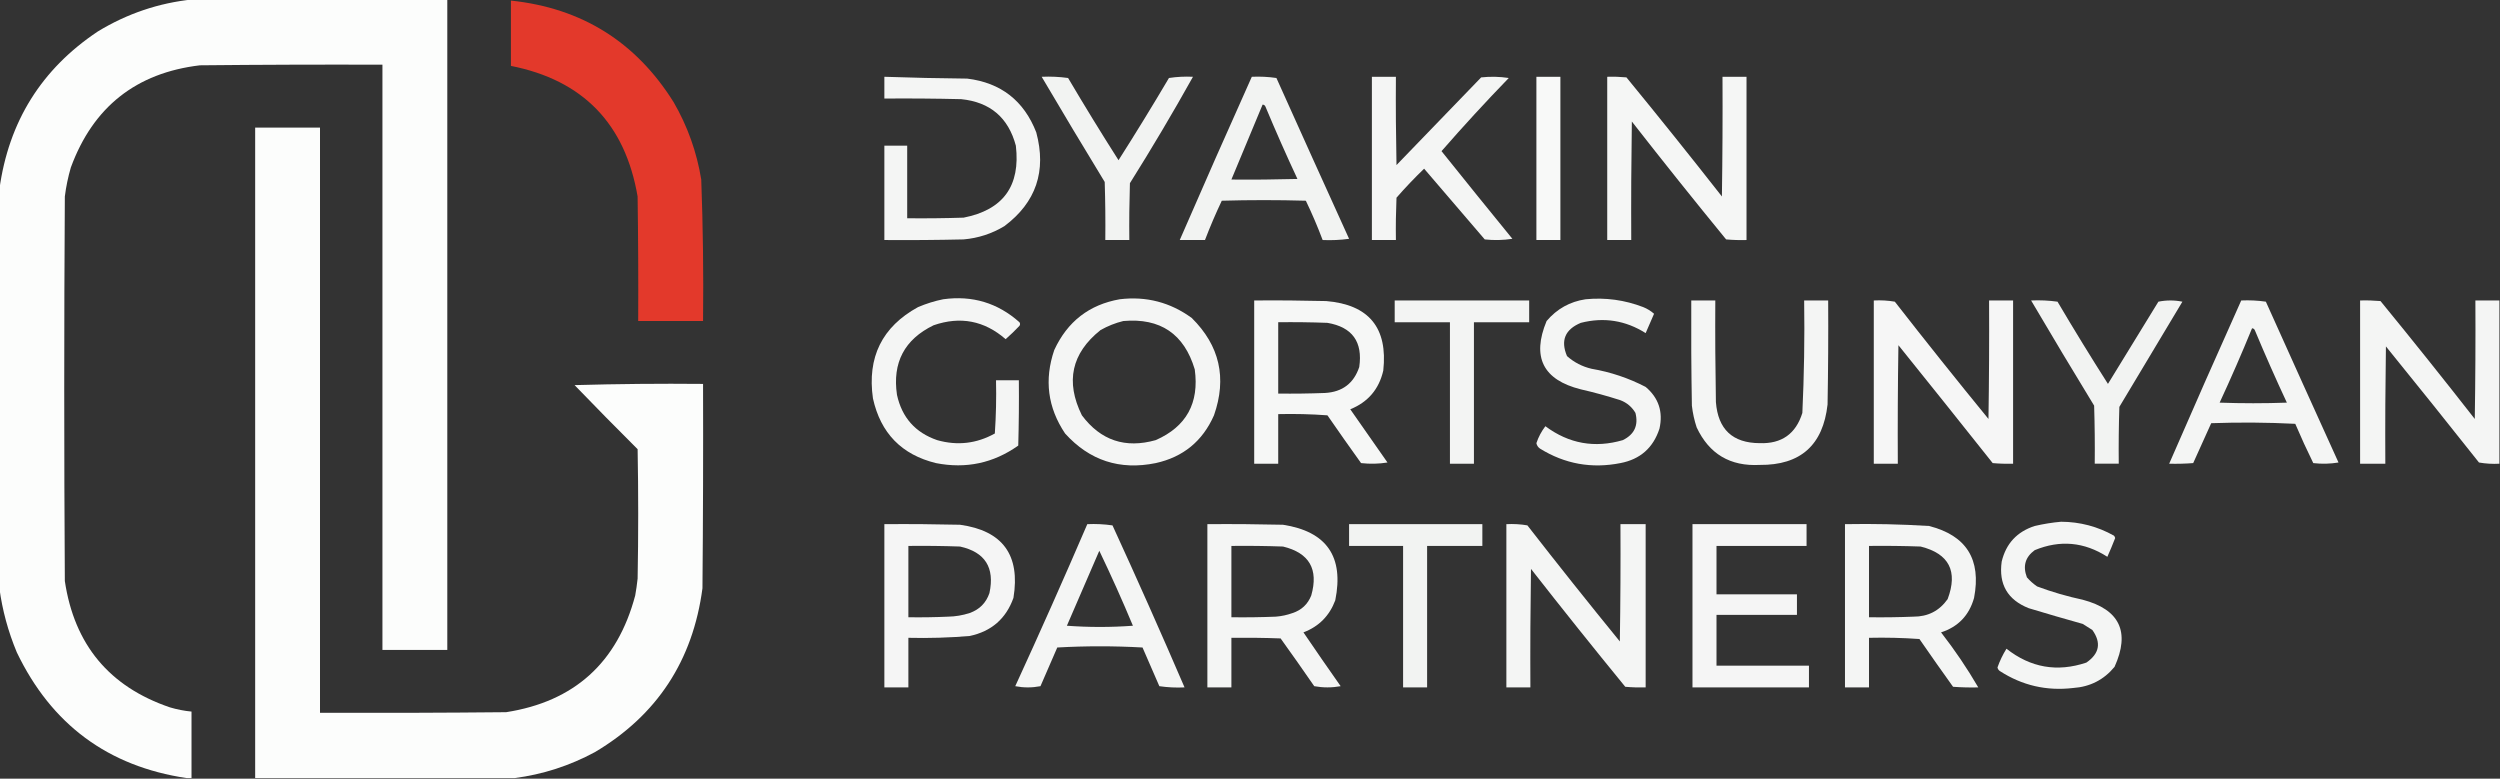
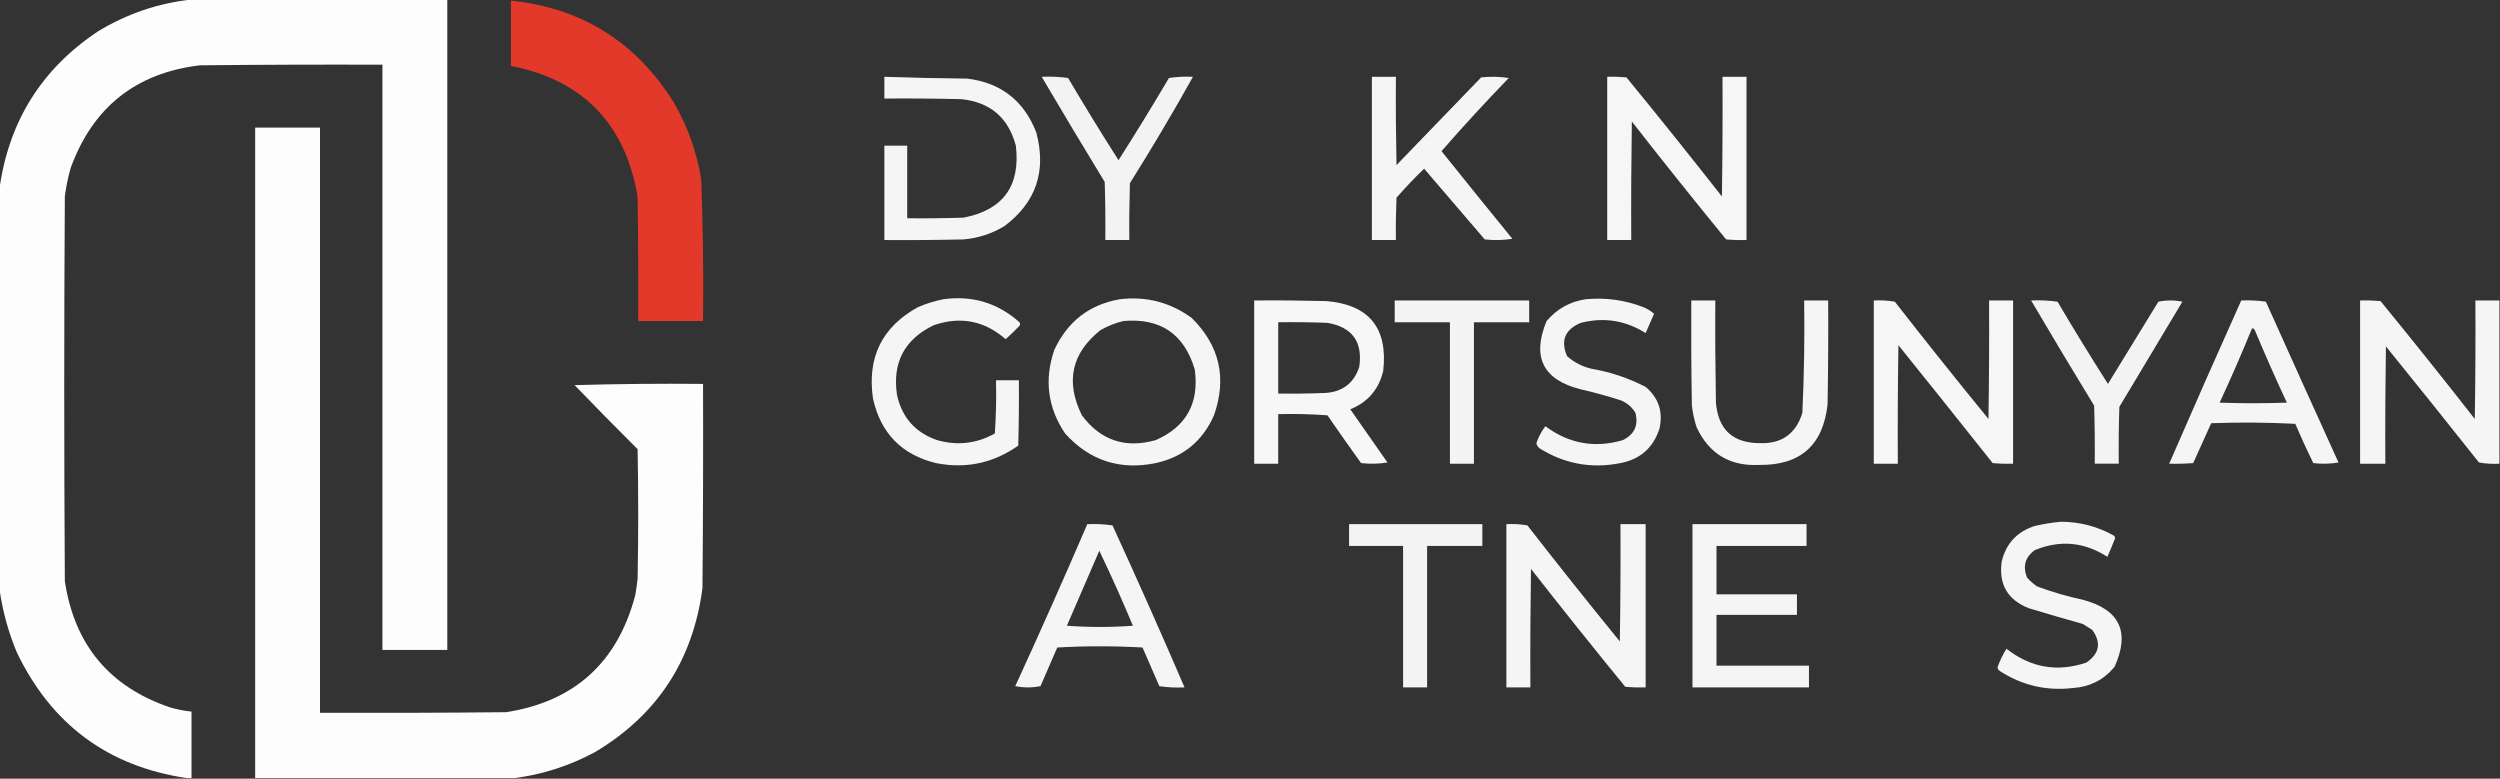
<svg xmlns="http://www.w3.org/2000/svg" width="122" height="38" viewBox="0 0 122 38" fill="none">
  <rect x="0" y="0" width="122" height="38" fill="#333333" stroke="none" />
  <g clip-path="url(#clip0_11285_4677)">
    <path opacity="0.988" fill-rule="evenodd" clip-rule="evenodd" d="M9.405 -0.029C13.546 -0.029 17.687 -0.029 21.828 -0.029C21.828 10.553 21.828 21.134 21.828 31.716C20.773 31.716 19.718 31.716 18.663 31.716C18.663 22.196 18.663 12.677 18.663 3.157C15.694 3.147 12.725 3.157 9.756 3.187C6.643 3.558 4.543 5.22 3.457 8.173C3.322 8.637 3.224 9.109 3.164 9.589C3.125 15.843 3.125 22.098 3.164 28.353C3.627 31.458 5.336 33.514 8.292 34.519C8.637 34.622 8.989 34.691 9.346 34.725C9.346 35.807 9.346 36.889 9.346 37.971C9.268 37.971 9.19 37.971 9.112 37.971C5.272 37.4 2.509 35.354 0.82 31.834C0.398 30.822 0.115 29.78 -0.029 28.707C-0.029 22.216 -0.029 15.725 -0.029 9.235C0.422 5.935 2.024 3.368 4.776 1.534C6.209 0.663 7.752 0.142 9.405 -0.029Z" fill="#FEFFFE" />
    <path opacity="0.983" fill-rule="evenodd" clip-rule="evenodd" d="M24.933 0.029C28.386 0.392 31.033 2.044 32.873 4.986C33.553 6.159 34.002 7.418 34.221 8.762C34.306 11.062 34.335 13.363 34.309 15.666C33.254 15.666 32.199 15.666 31.144 15.666C31.154 13.64 31.144 11.614 31.115 9.588C30.508 6.037 28.448 3.912 24.933 3.216C24.933 2.154 24.933 1.091 24.933 0.029Z" fill="#E6392B" />
    <path opacity="0.95" fill-rule="evenodd" clip-rule="evenodd" d="M43.157 3.747C44.504 3.793 45.852 3.823 47.2 3.836C48.844 4.038 49.968 4.914 50.57 6.461C51.077 8.35 50.56 9.875 49.017 11.034C48.402 11.405 47.738 11.621 47.025 11.683C45.736 11.713 44.447 11.723 43.157 11.713C43.157 10.179 43.157 8.645 43.157 7.11C43.528 7.11 43.9 7.11 44.271 7.11C44.271 8.291 44.271 9.471 44.271 10.651C45.189 10.661 46.107 10.651 47.025 10.621C48.956 10.242 49.805 9.072 49.574 7.11C49.208 5.739 48.319 4.982 46.907 4.839C45.657 4.809 44.407 4.799 43.157 4.809C43.157 4.455 43.157 4.101 43.157 3.747Z" fill="#FEFFFE" />
    <path opacity="0.938" fill-rule="evenodd" clip-rule="evenodd" d="M50.834 3.747C51.265 3.727 51.695 3.747 52.123 3.806C52.922 5.16 53.742 6.497 54.584 7.818C55.425 6.497 56.246 5.16 57.045 3.806C57.434 3.747 57.824 3.727 58.217 3.747C57.238 5.501 56.212 7.232 55.14 8.939C55.111 9.863 55.101 10.788 55.111 11.712C54.72 11.712 54.33 11.712 53.939 11.712C53.949 10.768 53.939 9.824 53.91 8.88C52.87 7.175 51.844 5.463 50.834 3.747Z" fill="#FEFFFE" />
-     <path opacity="0.94" fill-rule="evenodd" clip-rule="evenodd" d="M61.088 3.747C61.494 3.728 61.894 3.748 62.289 3.806C63.465 6.424 64.647 9.04 65.835 11.654C65.407 11.713 64.977 11.732 64.545 11.713C64.3 11.062 64.027 10.423 63.725 9.795C62.358 9.756 60.99 9.756 59.623 9.795C59.325 10.425 59.051 11.064 58.803 11.713C58.393 11.713 57.982 11.713 57.572 11.713C58.728 9.051 59.9 6.396 61.088 3.747ZM61.615 5.104C61.689 5.109 61.737 5.148 61.762 5.222C62.256 6.404 62.773 7.574 63.315 8.733C62.241 8.762 61.167 8.772 60.092 8.762C60.6 7.543 61.108 6.324 61.615 5.104Z" fill="#FEFFFE" />
    <path opacity="0.949" fill-rule="evenodd" clip-rule="evenodd" d="M66.948 3.747C67.339 3.747 67.729 3.747 68.12 3.747C68.11 5.183 68.12 6.619 68.149 8.055C69.526 6.629 70.903 5.203 72.28 3.777C72.731 3.728 73.18 3.738 73.628 3.806C72.501 4.97 71.407 6.16 70.346 7.376C71.491 8.806 72.644 10.232 73.804 11.654C73.355 11.723 72.906 11.733 72.456 11.684C71.47 10.533 70.483 9.382 69.497 8.232C69.026 8.686 68.577 9.158 68.149 9.648C68.12 10.336 68.11 11.024 68.12 11.713C67.729 11.713 67.339 11.713 66.948 11.713C66.948 9.058 66.948 6.403 66.948 3.747Z" fill="#FEFFFE" />
-     <path opacity="0.966" fill-rule="evenodd" clip-rule="evenodd" d="M74.976 3.747C75.366 3.747 75.757 3.747 76.147 3.747C76.147 6.402 76.147 9.058 76.147 11.713C75.757 11.713 75.366 11.713 74.976 11.713C74.976 9.058 74.976 6.402 74.976 3.747Z" fill="#FEFFFE" />
    <path opacity="0.954" fill-rule="evenodd" clip-rule="evenodd" d="M78.433 3.747C78.746 3.737 79.058 3.747 79.37 3.776C80.945 5.697 82.498 7.634 84.029 9.588C84.058 7.641 84.068 5.694 84.058 3.747C84.449 3.747 84.839 3.747 85.23 3.747C85.23 6.402 85.23 9.057 85.23 11.713C84.897 11.723 84.565 11.713 84.234 11.683C82.678 9.783 81.145 7.865 79.634 5.93C79.605 7.857 79.595 9.785 79.605 11.713C79.214 11.713 78.823 11.713 78.433 11.713C78.433 9.057 78.433 6.402 78.433 3.747Z" fill="#FEFFFE" />
    <path opacity="0.986" fill-rule="evenodd" clip-rule="evenodd" d="M25.109 37.971C20.89 37.971 16.671 37.971 12.452 37.971C12.452 27.389 12.452 16.807 12.452 6.226C13.507 6.226 14.562 6.226 15.616 6.226C15.616 15.745 15.616 25.265 15.616 34.785C18.644 34.794 21.672 34.785 24.699 34.755C28.028 34.235 30.128 32.337 30.998 29.061C31.047 28.787 31.086 28.512 31.116 28.235C31.154 26.13 31.154 24.026 31.116 21.921C30.079 20.888 29.054 19.845 28.039 18.794C30.129 18.735 32.219 18.715 34.309 18.735C34.319 22.059 34.309 25.383 34.28 28.707C33.813 32.236 32.065 34.901 29.035 36.702C27.797 37.37 26.488 37.793 25.109 37.971Z" fill="#FEFFFE" />
    <path opacity="0.951" fill-rule="evenodd" clip-rule="evenodd" d="M46.028 14.604C47.449 14.408 48.689 14.782 49.749 15.725C49.788 15.784 49.788 15.843 49.749 15.902C49.533 16.13 49.309 16.346 49.075 16.552C48.038 15.648 46.866 15.422 45.559 15.873C44.138 16.563 43.542 17.694 43.772 19.266C44.014 20.375 44.668 21.112 45.735 21.479C46.721 21.758 47.658 21.649 48.548 21.154C48.606 20.289 48.626 19.424 48.606 18.558C48.978 18.558 49.349 18.558 49.72 18.558C49.73 19.62 49.72 20.682 49.691 21.744C48.48 22.602 47.142 22.887 45.677 22.6C44 22.19 42.974 21.137 42.6 19.443C42.313 17.435 43.045 15.95 44.798 14.988C45.202 14.816 45.612 14.688 46.028 14.604Z" fill="#FEFFFE" />
    <path opacity="0.952" fill-rule="evenodd" clip-rule="evenodd" d="M54.642 14.604C55.938 14.448 57.11 14.753 58.158 15.518C59.519 16.864 59.881 18.448 59.242 20.268C58.687 21.527 57.739 22.304 56.4 22.599C54.647 22.957 53.172 22.476 51.976 21.154C51.128 19.889 50.952 18.532 51.448 17.082C52.088 15.694 53.152 14.868 54.642 14.604ZM54.818 15.666C56.624 15.507 57.786 16.294 58.304 18.026C58.529 19.67 57.894 20.821 56.4 21.478C54.914 21.897 53.713 21.494 52.796 20.268C51.985 18.627 52.288 17.24 53.704 16.109C54.062 15.907 54.433 15.759 54.818 15.666Z" fill="#FEFFFE" />
    <path opacity="0.948" fill-rule="evenodd" clip-rule="evenodd" d="M77.378 14.604C78.348 14.51 79.285 14.638 80.191 14.987C80.386 15.066 80.562 15.174 80.718 15.312C80.581 15.627 80.445 15.942 80.308 16.256C79.325 15.635 78.27 15.468 77.144 15.755C76.373 16.076 76.148 16.617 76.47 17.377C76.816 17.684 77.216 17.891 77.671 17.997C78.599 18.156 79.478 18.451 80.308 18.882C80.941 19.417 81.166 20.095 80.982 20.918C80.678 21.853 80.043 22.414 79.077 22.599C77.671 22.878 76.363 22.642 75.151 21.891C75.056 21.825 74.998 21.737 74.976 21.626C75.077 21.323 75.224 21.047 75.415 20.799C76.562 21.653 77.822 21.879 79.195 21.478C79.758 21.2 79.963 20.758 79.81 20.15C79.637 19.859 79.393 19.652 79.077 19.531C78.441 19.326 77.796 19.149 77.144 19C75.299 18.538 74.742 17.427 75.474 15.666C75.977 15.073 76.612 14.719 77.378 14.604Z" fill="#FEFFFE" />
    <path opacity="0.958" fill-rule="evenodd" clip-rule="evenodd" d="M61.205 14.663C62.377 14.653 63.549 14.663 64.721 14.692C66.804 14.867 67.732 15.998 67.504 18.085C67.294 18.995 66.757 19.624 65.893 19.973C66.498 20.839 67.104 21.704 67.709 22.57C67.281 22.639 66.852 22.648 66.42 22.599C65.866 21.828 65.319 21.05 64.779 20.268C63.98 20.209 63.179 20.19 62.377 20.209C62.377 21.016 62.377 21.822 62.377 22.629C61.986 22.629 61.596 22.629 61.205 22.629C61.205 19.973 61.205 17.318 61.205 14.663ZM62.377 15.725C63.178 15.715 63.979 15.725 64.779 15.755C65.991 15.962 66.509 16.68 66.332 17.908C66.067 18.705 65.51 19.128 64.662 19.177C63.901 19.206 63.139 19.216 62.377 19.206C62.377 18.046 62.377 16.886 62.377 15.725Z" fill="#FEFFFE" />
    <path opacity="0.943" fill-rule="evenodd" clip-rule="evenodd" d="M68.061 14.663C70.249 14.663 72.436 14.663 74.624 14.663C74.624 15.017 74.624 15.371 74.624 15.725C73.726 15.725 72.827 15.725 71.928 15.725C71.928 18.026 71.928 20.328 71.928 22.629C71.538 22.629 71.147 22.629 70.757 22.629C70.757 20.328 70.757 18.026 70.757 15.725C69.858 15.725 68.959 15.725 68.061 15.725C68.061 15.371 68.061 15.017 68.061 14.663Z" fill="#FEFFFE" />
    <path opacity="0.946" fill-rule="evenodd" clip-rule="evenodd" d="M82.534 14.663C82.925 14.663 83.316 14.663 83.707 14.663C83.697 16.315 83.707 17.968 83.736 19.62C83.838 20.951 84.55 21.62 85.875 21.626C86.944 21.663 87.637 21.172 87.955 20.151C88.04 18.324 88.07 16.495 88.043 14.663C88.433 14.663 88.824 14.663 89.215 14.663C89.225 16.355 89.215 18.046 89.185 19.738C88.966 21.722 87.863 22.706 85.875 22.688C84.433 22.764 83.408 22.155 82.798 20.859C82.683 20.513 82.605 20.159 82.564 19.797C82.534 18.086 82.525 16.374 82.534 14.663Z" fill="#FEFFFE" />
    <path opacity="0.957" fill-rule="evenodd" clip-rule="evenodd" d="M91.441 14.663C91.789 14.645 92.13 14.664 92.467 14.722C93.968 16.647 95.492 18.555 97.037 20.445C97.067 18.518 97.077 16.59 97.067 14.663C97.458 14.663 97.848 14.663 98.239 14.663C98.239 17.318 98.239 19.973 98.239 22.629C97.906 22.638 97.574 22.629 97.243 22.599C95.716 20.676 94.183 18.758 92.643 16.846C92.613 18.773 92.603 20.701 92.613 22.629C92.222 22.629 91.832 22.629 91.441 22.629C91.441 19.973 91.441 17.318 91.441 14.663Z" fill="#FEFFFE" />
    <path opacity="0.941" fill-rule="evenodd" clip-rule="evenodd" d="M99.118 14.663C99.549 14.643 99.979 14.663 100.407 14.722C101.206 16.076 102.026 17.413 102.868 18.734C103.688 17.396 104.509 16.059 105.329 14.722C105.72 14.643 106.11 14.643 106.501 14.722C105.476 16.433 104.45 18.144 103.425 19.855C103.395 20.779 103.385 21.704 103.395 22.628C103.004 22.628 102.614 22.628 102.223 22.628C102.233 21.684 102.223 20.74 102.194 19.796C101.154 18.091 100.128 16.38 99.118 14.663Z" fill="#FEFFFE" />
    <path opacity="0.95" fill-rule="evenodd" clip-rule="evenodd" d="M109.372 14.663C109.778 14.645 110.179 14.664 110.574 14.722C111.75 17.34 112.932 19.956 114.119 22.57C113.71 22.638 113.299 22.648 112.888 22.599C112.578 21.968 112.285 21.329 112.009 20.682C110.642 20.613 109.275 20.603 107.907 20.652C107.614 21.301 107.321 21.95 107.028 22.599C106.638 22.629 106.247 22.639 105.856 22.629C107.012 19.967 108.184 17.312 109.372 14.663ZM109.9 16.02C109.973 16.025 110.022 16.064 110.046 16.138C110.54 17.32 111.058 18.49 111.599 19.649C110.505 19.688 109.412 19.688 108.318 19.649C108.874 18.451 109.401 17.241 109.9 16.02Z" fill="#FEFFFE" />
    <path opacity="0.949" fill-rule="evenodd" clip-rule="evenodd" d="M121.971 14.663C121.971 17.318 121.971 19.973 121.971 22.629C121.636 22.648 121.304 22.628 120.974 22.57C119.472 20.673 117.958 18.785 116.433 16.905C116.404 18.813 116.394 20.721 116.404 22.629C115.994 22.629 115.584 22.629 115.173 22.629C115.173 19.973 115.173 17.318 115.173 14.663C115.506 14.653 115.838 14.663 116.169 14.692C117.725 16.593 119.258 18.511 120.769 20.445C120.799 18.518 120.809 16.59 120.799 14.663C121.19 14.663 121.58 14.663 121.971 14.663Z" fill="#FEFFFE" />
    <path opacity="0.947" fill-rule="evenodd" clip-rule="evenodd" d="M100.583 25.461C101.503 25.466 102.362 25.692 103.161 26.14C103.191 26.173 103.211 26.212 103.22 26.258C103.101 26.566 102.973 26.871 102.839 27.172C101.711 26.446 100.529 26.338 99.294 26.848C98.831 27.186 98.704 27.628 98.913 28.175C99.061 28.345 99.227 28.492 99.411 28.618C100.137 28.889 100.879 29.105 101.637 29.267C103.443 29.746 103.961 30.838 103.19 32.542C102.668 33.174 101.994 33.518 101.169 33.574C99.874 33.727 98.683 33.452 97.594 32.748C97.531 32.705 97.492 32.646 97.477 32.571C97.59 32.249 97.737 31.944 97.916 31.657C99.093 32.585 100.392 32.811 101.813 32.335C102.454 31.897 102.552 31.366 102.106 30.742C101.95 30.644 101.794 30.545 101.637 30.447C100.756 30.201 99.877 29.945 99.001 29.68C97.969 29.271 97.53 28.513 97.682 27.408C97.892 26.528 98.429 25.947 99.294 25.668C99.727 25.567 100.157 25.498 100.583 25.461Z" fill="#FEFFFE" />
-     <path opacity="0.953" fill-rule="evenodd" clip-rule="evenodd" d="M43.157 25.579C44.388 25.569 45.618 25.579 46.849 25.608C48.931 25.896 49.8 27.086 49.456 29.178C49.093 30.193 48.38 30.812 47.318 31.037C46.324 31.119 45.328 31.149 44.329 31.125C44.329 31.932 44.329 32.738 44.329 33.545C43.938 33.545 43.548 33.545 43.157 33.545C43.157 30.889 43.157 28.234 43.157 25.579ZM44.329 26.641C45.169 26.631 46.009 26.641 46.849 26.671C48.073 26.942 48.552 27.7 48.285 28.942C48.12 29.423 47.798 29.747 47.318 29.916C46.975 30.028 46.624 30.087 46.263 30.093C45.619 30.122 44.974 30.132 44.329 30.122C44.329 28.962 44.329 27.802 44.329 26.641Z" fill="#FEFFFE" />
    <path opacity="0.949" fill-rule="evenodd" clip-rule="evenodd" d="M53.06 25.579C53.472 25.56 53.882 25.58 54.29 25.639C55.495 28.262 56.667 30.898 57.806 33.545C57.394 33.565 56.984 33.545 56.576 33.486C56.302 32.857 56.029 32.228 55.755 31.598C54.368 31.52 52.982 31.52 51.595 31.598C51.321 32.228 51.048 32.857 50.775 33.486C50.364 33.565 49.954 33.565 49.544 33.486C50.749 30.863 51.921 28.227 53.06 25.579ZM53.646 26.878C54.222 28.078 54.769 29.297 55.286 30.536C54.212 30.615 53.138 30.615 52.064 30.536C52.592 29.315 53.119 28.096 53.646 26.878Z" fill="#FEFFFE" />
-     <path opacity="0.951" fill-rule="evenodd" clip-rule="evenodd" d="M58.92 25.579C60.151 25.569 61.381 25.579 62.612 25.608C64.743 25.937 65.592 27.166 65.161 29.296C64.877 30.053 64.359 30.575 63.608 30.86C64.206 31.74 64.811 32.616 65.424 33.486C64.995 33.564 64.565 33.564 64.135 33.486C63.595 32.704 63.049 31.927 62.494 31.155C61.694 31.125 60.893 31.116 60.092 31.125C60.092 31.932 60.092 32.738 60.092 33.545C59.701 33.545 59.311 33.545 58.92 33.545C58.92 30.889 58.92 28.234 58.92 25.579ZM60.092 26.641C60.932 26.631 61.772 26.641 62.612 26.671C63.895 26.983 64.354 27.779 63.989 29.06C63.819 29.487 63.516 29.772 63.08 29.916C62.815 30.012 62.541 30.071 62.26 30.093C61.538 30.122 60.815 30.132 60.092 30.122C60.092 28.962 60.092 27.802 60.092 26.641Z" fill="#FEFFFE" />
    <path opacity="0.939" fill-rule="evenodd" clip-rule="evenodd" d="M65.835 25.579C68.003 25.579 70.171 25.579 72.339 25.579C72.339 25.933 72.339 26.287 72.339 26.641C71.441 26.641 70.542 26.641 69.643 26.641C69.643 28.942 69.643 31.244 69.643 33.545C69.252 33.545 68.862 33.545 68.471 33.545C68.471 31.244 68.471 28.942 68.471 26.641C67.592 26.641 66.713 26.641 65.835 26.641C65.835 26.287 65.835 25.933 65.835 25.579Z" fill="#FEFFFE" />
    <path opacity="0.949" fill-rule="evenodd" clip-rule="evenodd" d="M73.511 25.579C73.858 25.561 74.2 25.58 74.536 25.638C76.018 27.543 77.522 29.431 79.048 31.302C79.078 29.395 79.088 27.487 79.078 25.579C79.488 25.579 79.898 25.579 80.308 25.579C80.308 28.234 80.308 30.889 80.308 33.545C79.975 33.554 79.644 33.545 79.312 33.515C77.757 31.614 76.224 29.696 74.712 27.762C74.683 29.689 74.673 31.617 74.683 33.545C74.292 33.545 73.902 33.545 73.511 33.545C73.511 30.889 73.511 28.234 73.511 25.579Z" fill="#FEFFFE" />
    <path opacity="0.953" fill-rule="evenodd" clip-rule="evenodd" d="M82.593 25.579C84.449 25.579 86.304 25.579 88.16 25.579C88.16 25.933 88.16 26.287 88.16 26.641C86.695 26.641 85.23 26.641 83.765 26.641C83.765 27.428 83.765 28.215 83.765 29.002C85.074 29.002 86.383 29.002 87.691 29.002C87.691 29.336 87.691 29.67 87.691 30.005C86.383 30.005 85.074 30.005 83.765 30.005C83.765 30.831 83.765 31.657 83.765 32.483C85.269 32.483 86.773 32.483 88.277 32.483C88.277 32.837 88.277 33.191 88.277 33.545C86.383 33.545 84.488 33.545 82.593 33.545C82.593 30.89 82.593 28.234 82.593 25.579Z" fill="#FEFFFE" />
-     <path opacity="0.95" fill-rule="evenodd" clip-rule="evenodd" d="M90.035 25.579C91.405 25.554 92.772 25.583 94.137 25.668C95.962 26.131 96.695 27.302 96.334 29.178C96.096 30.028 95.559 30.589 94.723 30.86C95.391 31.718 95.997 32.613 96.54 33.545C96.129 33.555 95.719 33.545 95.309 33.515C94.755 32.743 94.208 31.967 93.668 31.184C92.849 31.126 92.029 31.106 91.207 31.125C91.207 31.932 91.207 32.738 91.207 33.545C90.816 33.545 90.426 33.545 90.035 33.545C90.035 30.89 90.035 28.234 90.035 25.579ZM91.207 26.641C92.047 26.631 92.887 26.641 93.727 26.671C95.116 27.019 95.556 27.875 95.045 29.237C94.64 29.81 94.084 30.095 93.375 30.093C92.653 30.122 91.93 30.132 91.207 30.122C91.207 28.962 91.207 27.802 91.207 26.641Z" fill="#FEFFFE" />
  </g>
  <defs>
    <clipPath id="clip0_11285_4677">
      <rect width="122" height="38" fill="white" />
    </clipPath>
  </defs>
</svg>